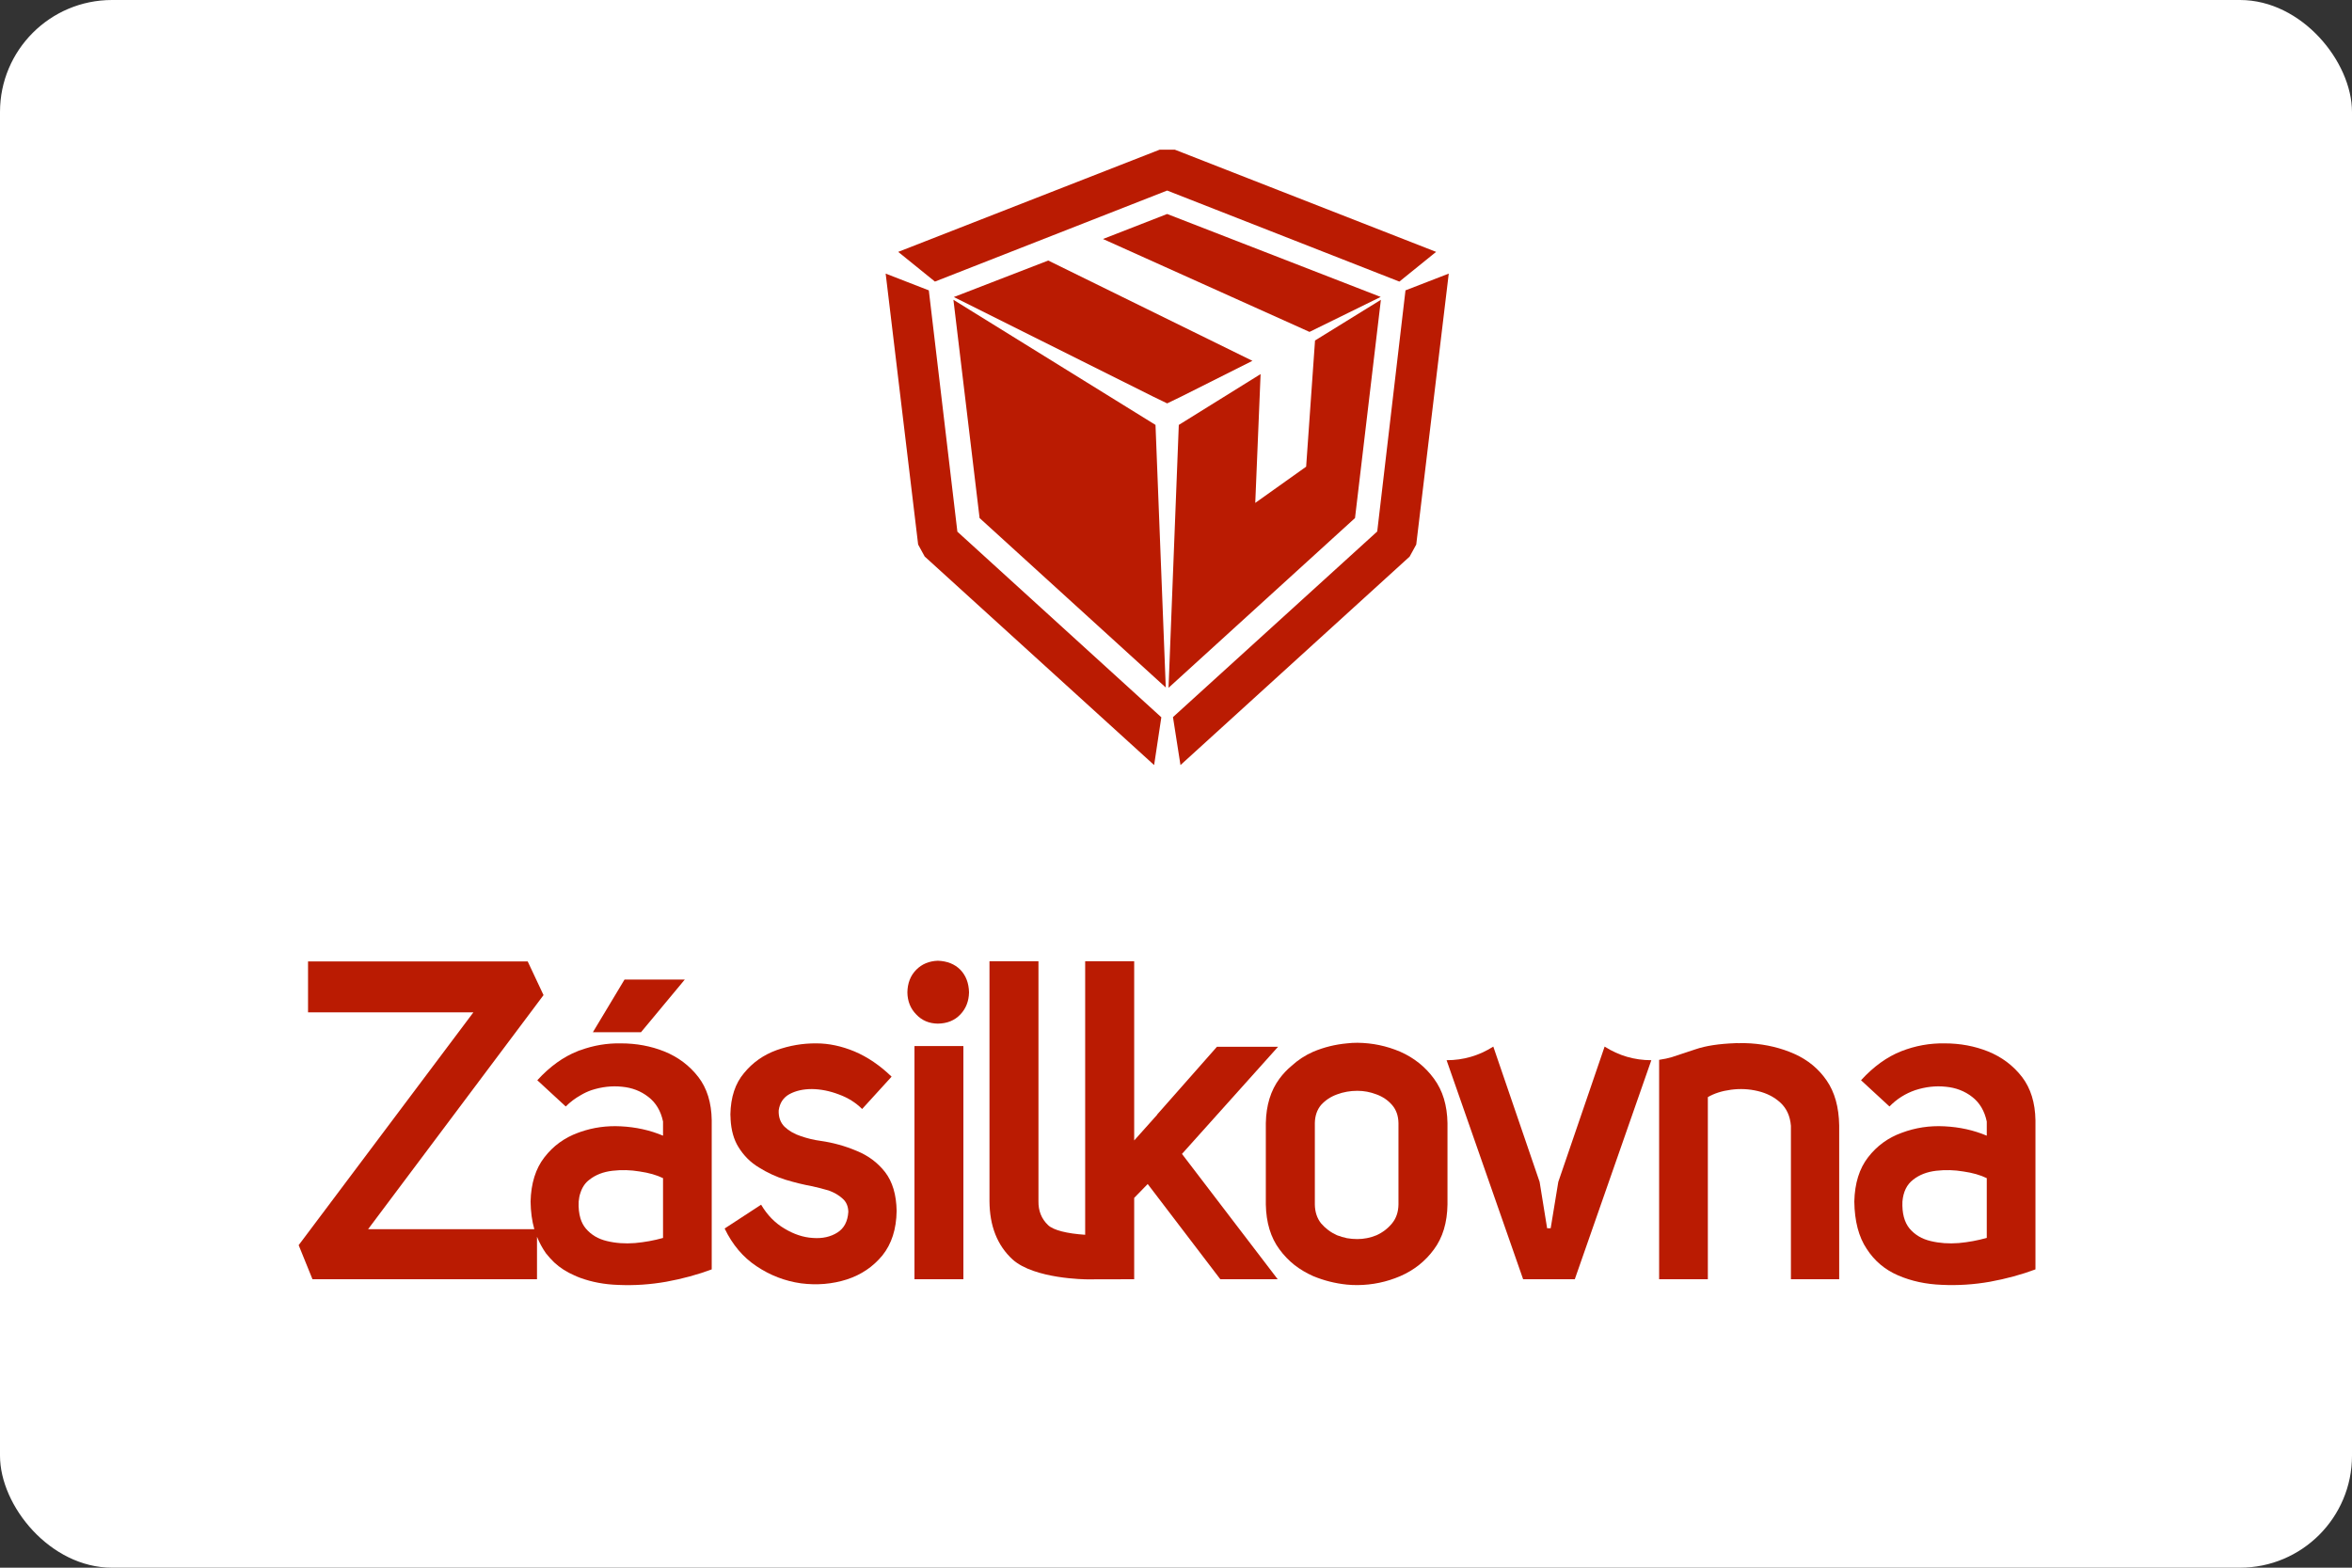
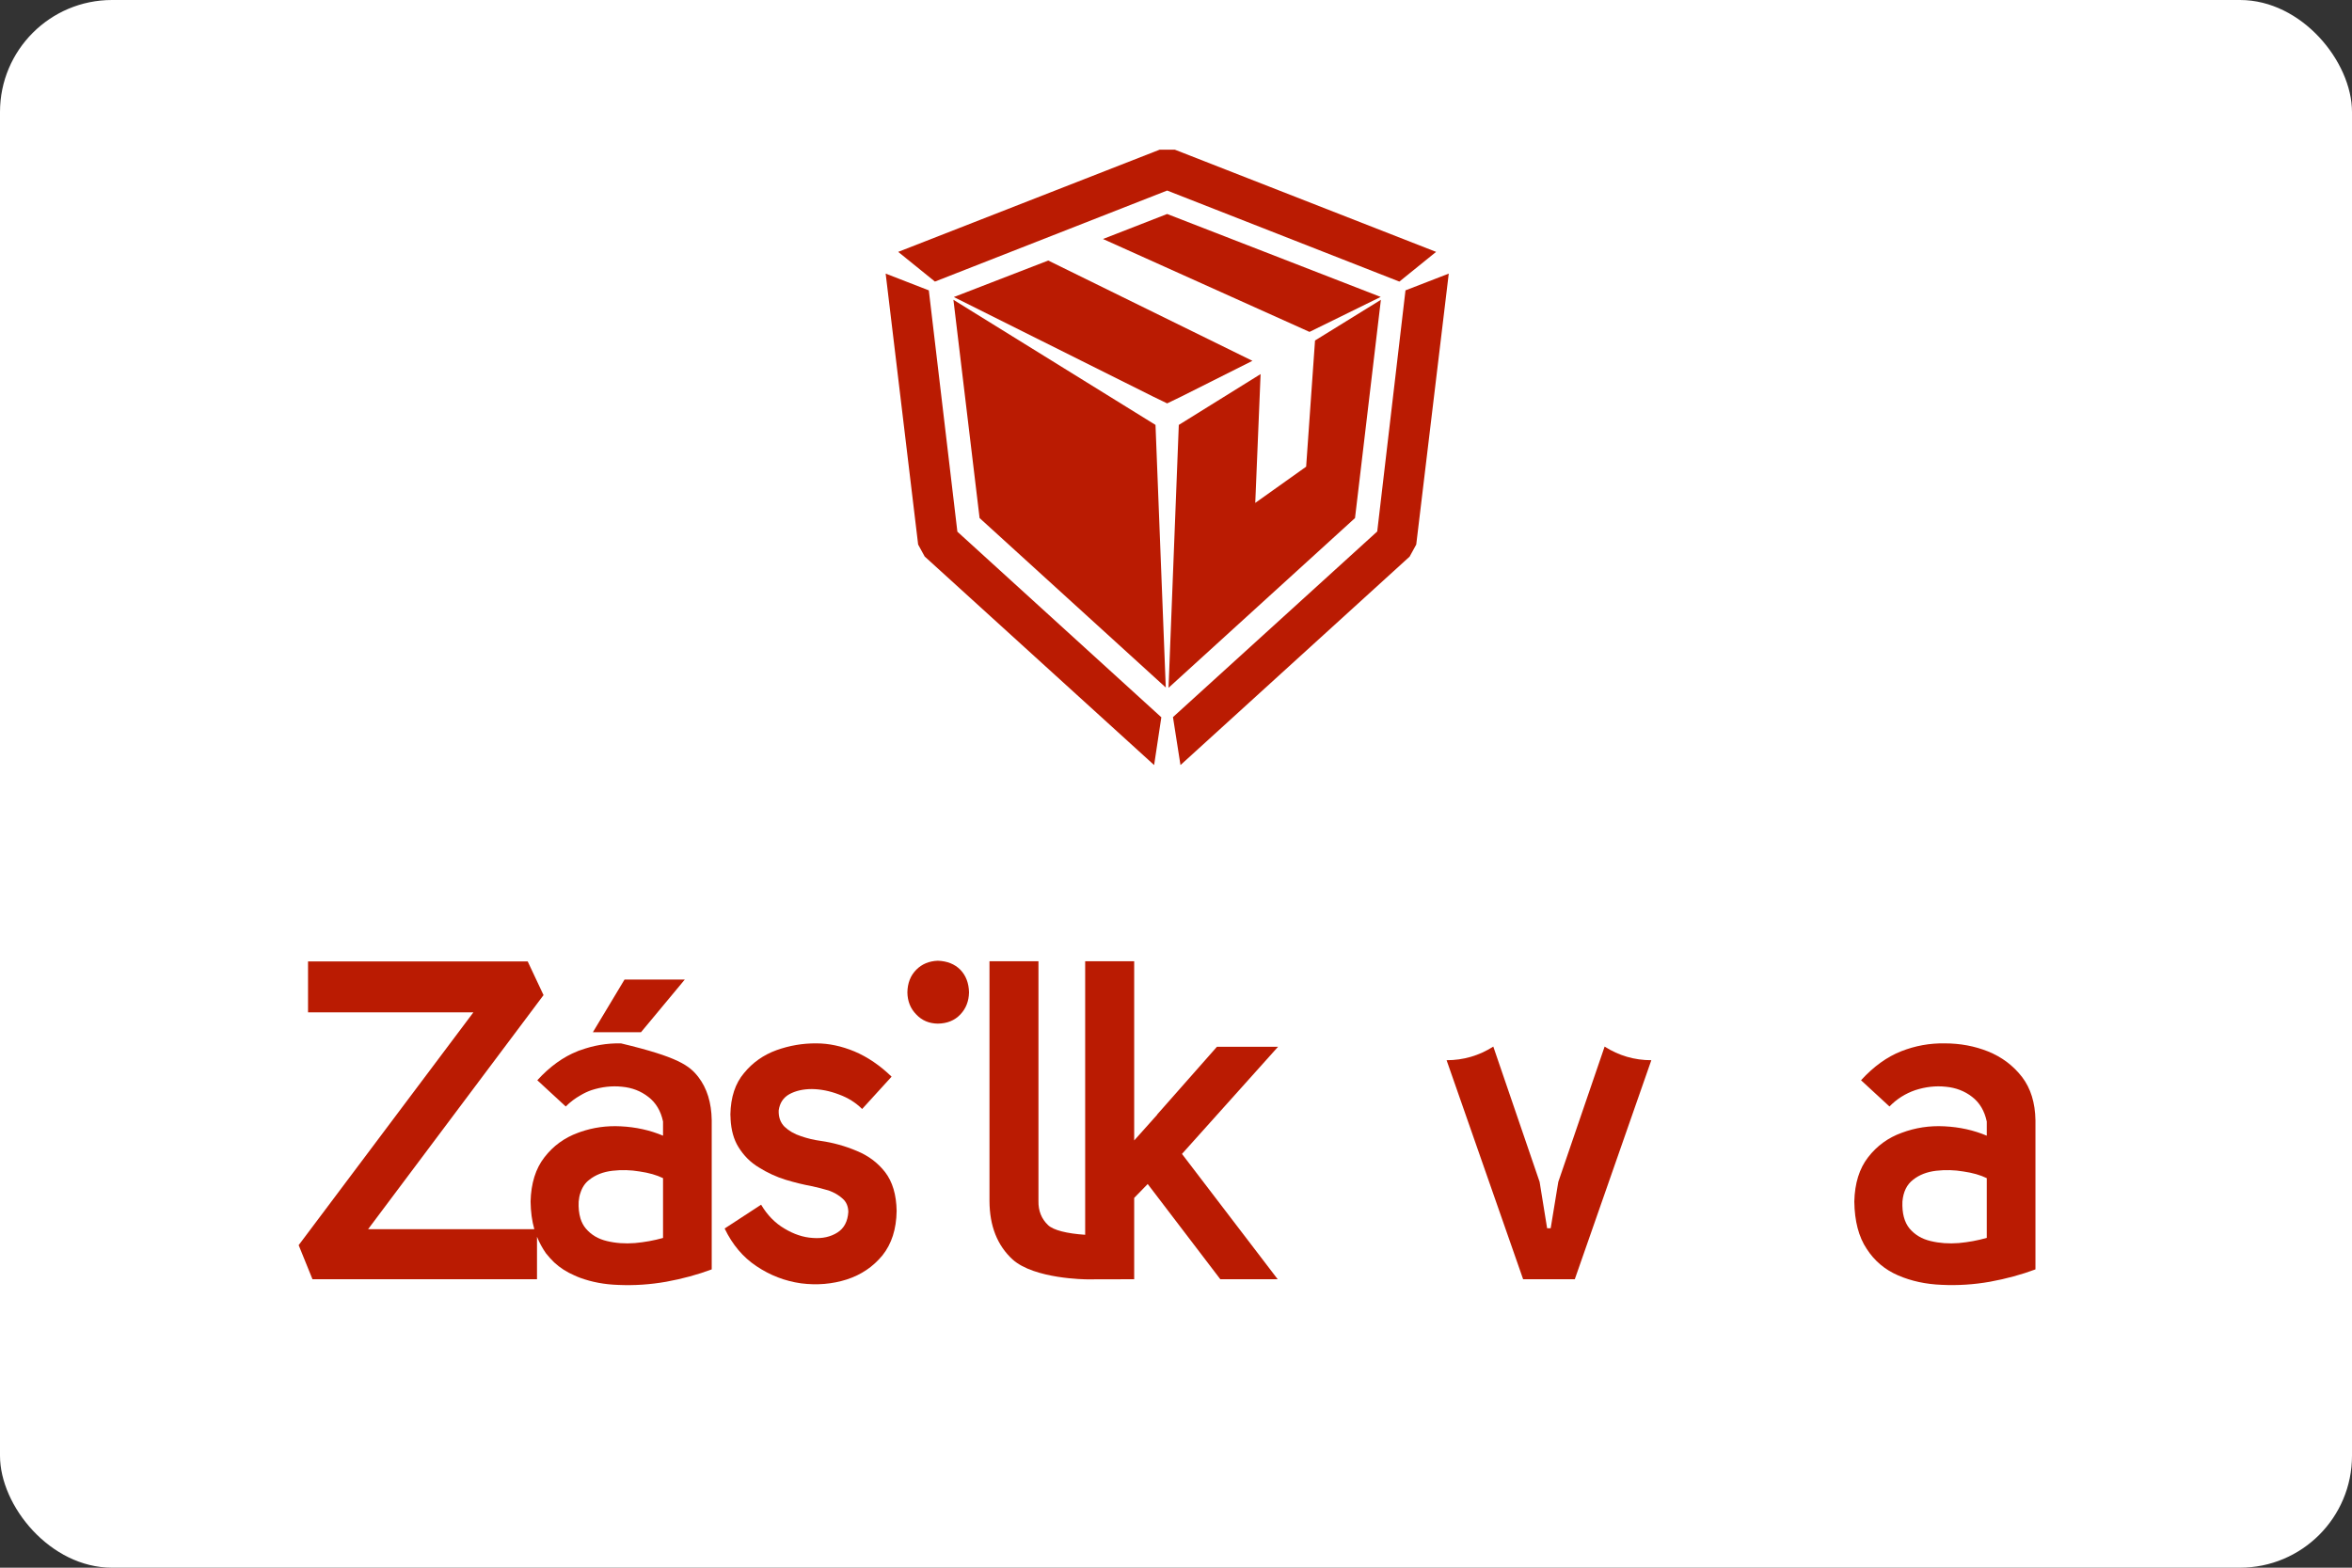
<svg xmlns="http://www.w3.org/2000/svg" width="63" height="42" viewBox="0 0 63 42" fill="none">
  <rect x="0" y="0" width="63" height="42" fill="#333333" stroke="none" />
  <rect width="63" height="42" rx="3" fill="white" />
  <path d="M31.644 10.623L31.263 10.807L30.883 10.623L25.549 7.958L28.078 6.98L33.547 9.667L31.644 10.623ZM36.983 7.955L35.076 8.892L29.544 6.403L31.263 5.733L36.983 7.955Z" fill="#BA1B02" />
  <path d="M31.469 4.01L38.467 6.748L37.483 7.544L31.263 5.105L25.043 7.544L24.059 6.748L31.062 4.01H31.469ZM37.647 7.779L38.806 7.33L37.935 14.589L37.758 14.912L31.62 20.497L31.419 19.212L36.89 14.239L37.647 7.779ZM24.768 14.909L24.593 14.589L23.723 7.33L24.879 7.779L25.644 14.244L31.107 19.217L30.914 20.497L24.768 14.909Z" fill="#BA1B02" />
  <path d="M35.224 9.122L36.988 8.032L36.295 13.879L31.3 18.427L31.575 11.384L33.766 10.022L33.623 13.473L34.986 12.503L35.224 9.122Z" fill="#BA1B02" />
  <path d="M30.951 11.384L31.226 18.419L26.239 13.879L25.538 8.032L30.951 11.384Z" fill="#BA1B02" />
  <path d="M25.723 25.98C25.873 26.136 25.951 26.339 25.956 26.588C25.951 26.825 25.873 27.022 25.723 27.179C25.572 27.339 25.37 27.421 25.12 27.424C24.886 27.421 24.693 27.339 24.543 27.179C24.388 27.022 24.309 26.825 24.305 26.588C24.309 26.339 24.388 26.136 24.543 25.98C24.693 25.828 24.886 25.748 25.12 25.739C25.37 25.748 25.572 25.828 25.723 25.98Z" fill="#BA1B02" />
  <path d="M17.17 27.654H15.881L16.728 26.244H18.342L17.17 27.654Z" fill="#BA1B02" />
-   <path d="M48.066 28.236C48.424 28.396 48.712 28.633 48.928 28.947C49.144 29.26 49.256 29.661 49.264 30.151V34.272H47.971V30.162C47.95 29.902 47.856 29.695 47.69 29.542C47.526 29.391 47.323 29.287 47.082 29.23C46.847 29.174 46.609 29.163 46.367 29.195C46.124 29.227 45.917 29.293 45.746 29.393V34.272H44.441V28.394C44.575 28.374 44.688 28.35 44.78 28.322C44.919 28.277 45.132 28.207 45.418 28.111C45.689 28.018 46.043 27.964 46.479 27.948C46.507 27.944 46.535 27.944 46.563 27.948C46.671 27.944 46.78 27.946 46.891 27.953C47.316 27.982 47.708 28.076 48.066 28.236Z" fill="#BA1B02" />
  <path d="M44.232 28.404L42.182 34.272H40.798L38.748 28.404C39.201 28.404 39.618 28.282 39.999 28.039L41.24 31.665L41.441 32.907H41.536L41.74 31.665L42.981 28.039C43.362 28.282 43.779 28.404 44.232 28.404Z" fill="#BA1B02" />
  <path d="M22.95 30.835C23.257 30.96 23.509 31.148 23.707 31.401C23.906 31.659 24.01 32.007 24.017 32.443C24.01 32.929 23.883 33.326 23.636 33.634C23.385 33.938 23.068 34.153 22.683 34.278C22.293 34.402 21.884 34.437 21.456 34.382C21.025 34.321 20.628 34.168 20.262 33.922C19.901 33.682 19.617 33.345 19.41 32.913L20.387 32.275C20.551 32.552 20.758 32.765 21.009 32.913C21.262 33.066 21.517 33.151 21.77 33.166C22.028 33.186 22.248 33.137 22.432 33.02C22.61 32.907 22.707 32.723 22.723 32.467C22.719 32.315 22.668 32.197 22.569 32.112C22.471 32.021 22.347 31.949 22.199 31.895C22.047 31.851 21.898 31.812 21.752 31.78C21.533 31.741 21.297 31.683 21.043 31.607C20.796 31.53 20.56 31.422 20.334 31.281C20.106 31.146 19.921 30.961 19.778 30.728C19.655 30.529 19.585 30.28 19.569 29.983C19.569 29.974 19.569 29.966 19.569 29.959C19.566 29.927 19.564 29.892 19.564 29.855C19.573 29.394 19.695 29.025 19.929 28.749C20.158 28.468 20.448 28.263 20.799 28.135C21.149 28.01 21.504 27.95 21.866 27.953C22.199 27.953 22.54 28.025 22.89 28.17C23.241 28.319 23.571 28.544 23.882 28.845L23.093 29.711C22.919 29.538 22.71 29.408 22.469 29.321C22.226 29.228 21.985 29.18 21.747 29.177C21.512 29.177 21.311 29.223 21.143 29.315C20.981 29.406 20.886 29.55 20.858 29.748C20.851 29.928 20.903 30.074 21.014 30.186C21.132 30.298 21.279 30.383 21.456 30.44C21.63 30.5 21.805 30.542 21.98 30.565C22.316 30.613 22.64 30.703 22.95 30.835Z" fill="#BA1B02" />
  <path d="M29.067 33.081C29.067 33.062 29.067 25.752 29.067 25.752H30.38V30.554L30.993 29.868L30.999 29.855L32.597 28.044H34.234L31.66 30.915L34.224 34.272H32.687L30.742 31.721L30.38 32.093V34.272L29.12 34.275C29.086 34.275 27.707 34.267 27.123 33.743C26.713 33.366 26.507 32.844 26.504 32.178V25.752H27.816V32.178C27.811 32.438 27.896 32.653 28.073 32.822C28.215 32.958 28.578 33.049 29.067 33.081Z" fill="#BA1B02" />
-   <path d="M25.805 34.272H24.495V28.025H25.805V34.272Z" fill="#BA1B02" />
  <path fill-rule="evenodd" clip-rule="evenodd" d="M54.521 30.012V34.008C54.147 34.148 53.742 34.259 53.304 34.339C52.872 34.415 52.441 34.443 52.011 34.422C51.586 34.406 51.197 34.322 50.844 34.17C50.489 34.017 50.209 33.781 50.002 33.46C49.787 33.14 49.676 32.716 49.669 32.189C49.681 31.701 49.804 31.307 50.037 31.006C50.273 30.7 50.574 30.48 50.939 30.349C51.304 30.212 51.685 30.154 52.082 30.175C52.488 30.195 52.866 30.278 53.217 30.426V30.047C53.157 29.762 53.026 29.541 52.823 29.385C52.623 29.23 52.389 29.14 52.119 29.115C51.849 29.086 51.577 29.117 51.302 29.206C51.035 29.298 50.805 29.444 50.611 29.644L49.849 28.941C50.186 28.573 50.545 28.314 50.926 28.164C51.303 28.016 51.691 27.946 52.09 27.953C52.503 27.953 52.89 28.025 53.251 28.169C53.622 28.319 53.926 28.548 54.164 28.856C54.393 29.157 54.513 29.542 54.521 30.012ZM53.217 31.564C53.046 31.48 52.837 31.421 52.59 31.385C52.348 31.344 52.106 31.338 51.862 31.366C51.615 31.395 51.409 31.475 51.243 31.607C51.076 31.735 50.981 31.929 50.958 32.189C50.945 32.502 51.009 32.743 51.148 32.913C51.291 33.082 51.48 33.194 51.714 33.249C51.949 33.306 52.199 33.324 52.466 33.303C52.727 33.279 52.977 33.233 53.217 33.164V31.564Z" fill="#BA1B02" />
-   <path fill-rule="evenodd" clip-rule="evenodd" d="M38.772 30.09V32.269C38.765 32.755 38.644 33.157 38.409 33.473C38.179 33.788 37.877 34.029 37.507 34.189C37.142 34.346 36.759 34.426 36.359 34.429C36.262 34.429 36.168 34.425 36.078 34.416C35.764 34.384 35.464 34.308 35.176 34.189C34.995 34.109 34.828 34.01 34.676 33.893C34.525 33.773 34.39 33.634 34.272 33.473C34.037 33.157 33.915 32.755 33.906 32.269V30.09C33.915 29.612 34.037 29.215 34.272 28.898C34.367 28.77 34.474 28.656 34.594 28.557C34.764 28.4 34.958 28.273 35.176 28.177C35.464 28.056 35.764 27.982 36.078 27.953C36.168 27.942 36.262 27.937 36.359 27.937C36.759 27.941 37.142 28.021 37.507 28.177C37.877 28.34 38.179 28.583 38.409 28.898C38.527 29.059 38.617 29.238 38.676 29.435C38.736 29.635 38.768 29.853 38.772 30.09ZM37.459 30.09C37.456 29.894 37.399 29.732 37.288 29.604C37.176 29.475 37.037 29.381 36.87 29.32C36.704 29.256 36.533 29.224 36.359 29.224C36.262 29.224 36.168 29.232 36.078 29.248C35.987 29.264 35.898 29.288 35.814 29.32C35.645 29.381 35.502 29.475 35.385 29.604C35.278 29.732 35.222 29.894 35.219 30.09V32.269C35.222 32.47 35.278 32.638 35.385 32.774C35.502 32.911 35.645 33.018 35.814 33.094C35.898 33.126 35.987 33.152 36.078 33.172C36.168 33.188 36.262 33.196 36.359 33.196C36.533 33.196 36.704 33.162 36.87 33.094C37.037 33.018 37.176 32.911 37.288 32.774C37.399 32.638 37.456 32.47 37.459 32.269V30.09Z" fill="#BA1B02" />
-   <path fill-rule="evenodd" clip-rule="evenodd" d="M19.064 30.012V34.008C18.69 34.148 18.285 34.259 17.847 34.339C17.415 34.415 16.984 34.444 16.553 34.424C16.192 34.412 15.857 34.349 15.548 34.237C15.492 34.216 15.438 34.194 15.387 34.17C15.18 34.081 14.999 33.965 14.844 33.821C14.765 33.744 14.691 33.662 14.622 33.575C14.527 33.438 14.447 33.291 14.384 33.134V34.272H8.37L8 33.359L12.68 27.122H8.251V25.758H14.135L14.559 26.66L9.86 32.931H14.312C14.249 32.711 14.216 32.464 14.212 32.191C14.224 31.702 14.348 31.307 14.582 31.006C14.817 30.701 15.117 30.482 15.482 30.349C15.501 30.342 15.523 30.334 15.548 30.325C15.894 30.205 16.253 30.156 16.625 30.175C17.03 30.195 17.409 30.278 17.76 30.426V30.047C17.7 29.762 17.568 29.542 17.366 29.387C17.166 29.231 16.932 29.14 16.662 29.115C16.392 29.086 16.119 29.117 15.844 29.206C15.742 29.241 15.643 29.288 15.548 29.345C15.405 29.425 15.274 29.524 15.154 29.644L14.392 28.941C14.729 28.573 15.088 28.314 15.469 28.164C15.493 28.152 15.52 28.142 15.548 28.135C15.901 28.006 16.262 27.946 16.633 27.953C17.046 27.953 17.433 28.025 17.794 28.169C18.165 28.319 18.469 28.548 18.707 28.856C18.938 29.157 19.057 29.542 19.064 30.012ZM17.76 31.564C17.589 31.48 17.38 31.421 17.133 31.385C16.891 31.344 16.649 31.338 16.405 31.366C16.158 31.395 15.952 31.475 15.786 31.607C15.675 31.69 15.596 31.807 15.548 31.956C15.523 32.024 15.508 32.102 15.5 32.191C15.492 32.359 15.508 32.509 15.548 32.643C15.58 32.746 15.627 32.836 15.691 32.913C15.834 33.082 16.023 33.194 16.257 33.249C16.492 33.306 16.742 33.324 17.008 33.303C17.27 33.279 17.52 33.234 17.76 33.166V31.564Z" fill="#BA1B02" />
+   <path fill-rule="evenodd" clip-rule="evenodd" d="M19.064 30.012V34.008C18.69 34.148 18.285 34.259 17.847 34.339C17.415 34.415 16.984 34.444 16.553 34.424C16.192 34.412 15.857 34.349 15.548 34.237C15.492 34.216 15.438 34.194 15.387 34.17C15.18 34.081 14.999 33.965 14.844 33.821C14.765 33.744 14.691 33.662 14.622 33.575C14.527 33.438 14.447 33.291 14.384 33.134V34.272H8.37L8 33.359L12.68 27.122H8.251V25.758H14.135L14.559 26.66L9.86 32.931H14.312C14.249 32.711 14.216 32.464 14.212 32.191C14.224 31.702 14.348 31.307 14.582 31.006C14.817 30.701 15.117 30.482 15.482 30.349C15.501 30.342 15.523 30.334 15.548 30.325C15.894 30.205 16.253 30.156 16.625 30.175C17.03 30.195 17.409 30.278 17.76 30.426V30.047C17.7 29.762 17.568 29.542 17.366 29.387C17.166 29.231 16.932 29.14 16.662 29.115C16.392 29.086 16.119 29.117 15.844 29.206C15.742 29.241 15.643 29.288 15.548 29.345C15.405 29.425 15.274 29.524 15.154 29.644L14.392 28.941C14.729 28.573 15.088 28.314 15.469 28.164C15.493 28.152 15.52 28.142 15.548 28.135C15.901 28.006 16.262 27.946 16.633 27.953C18.165 28.319 18.469 28.548 18.707 28.856C18.938 29.157 19.057 29.542 19.064 30.012ZM17.76 31.564C17.589 31.48 17.38 31.421 17.133 31.385C16.891 31.344 16.649 31.338 16.405 31.366C16.158 31.395 15.952 31.475 15.786 31.607C15.675 31.69 15.596 31.807 15.548 31.956C15.523 32.024 15.508 32.102 15.5 32.191C15.492 32.359 15.508 32.509 15.548 32.643C15.58 32.746 15.627 32.836 15.691 32.913C15.834 33.082 16.023 33.194 16.257 33.249C16.492 33.306 16.742 33.324 17.008 33.303C17.27 33.279 17.52 33.234 17.76 33.166V31.564Z" fill="#BA1B02" />
</svg>